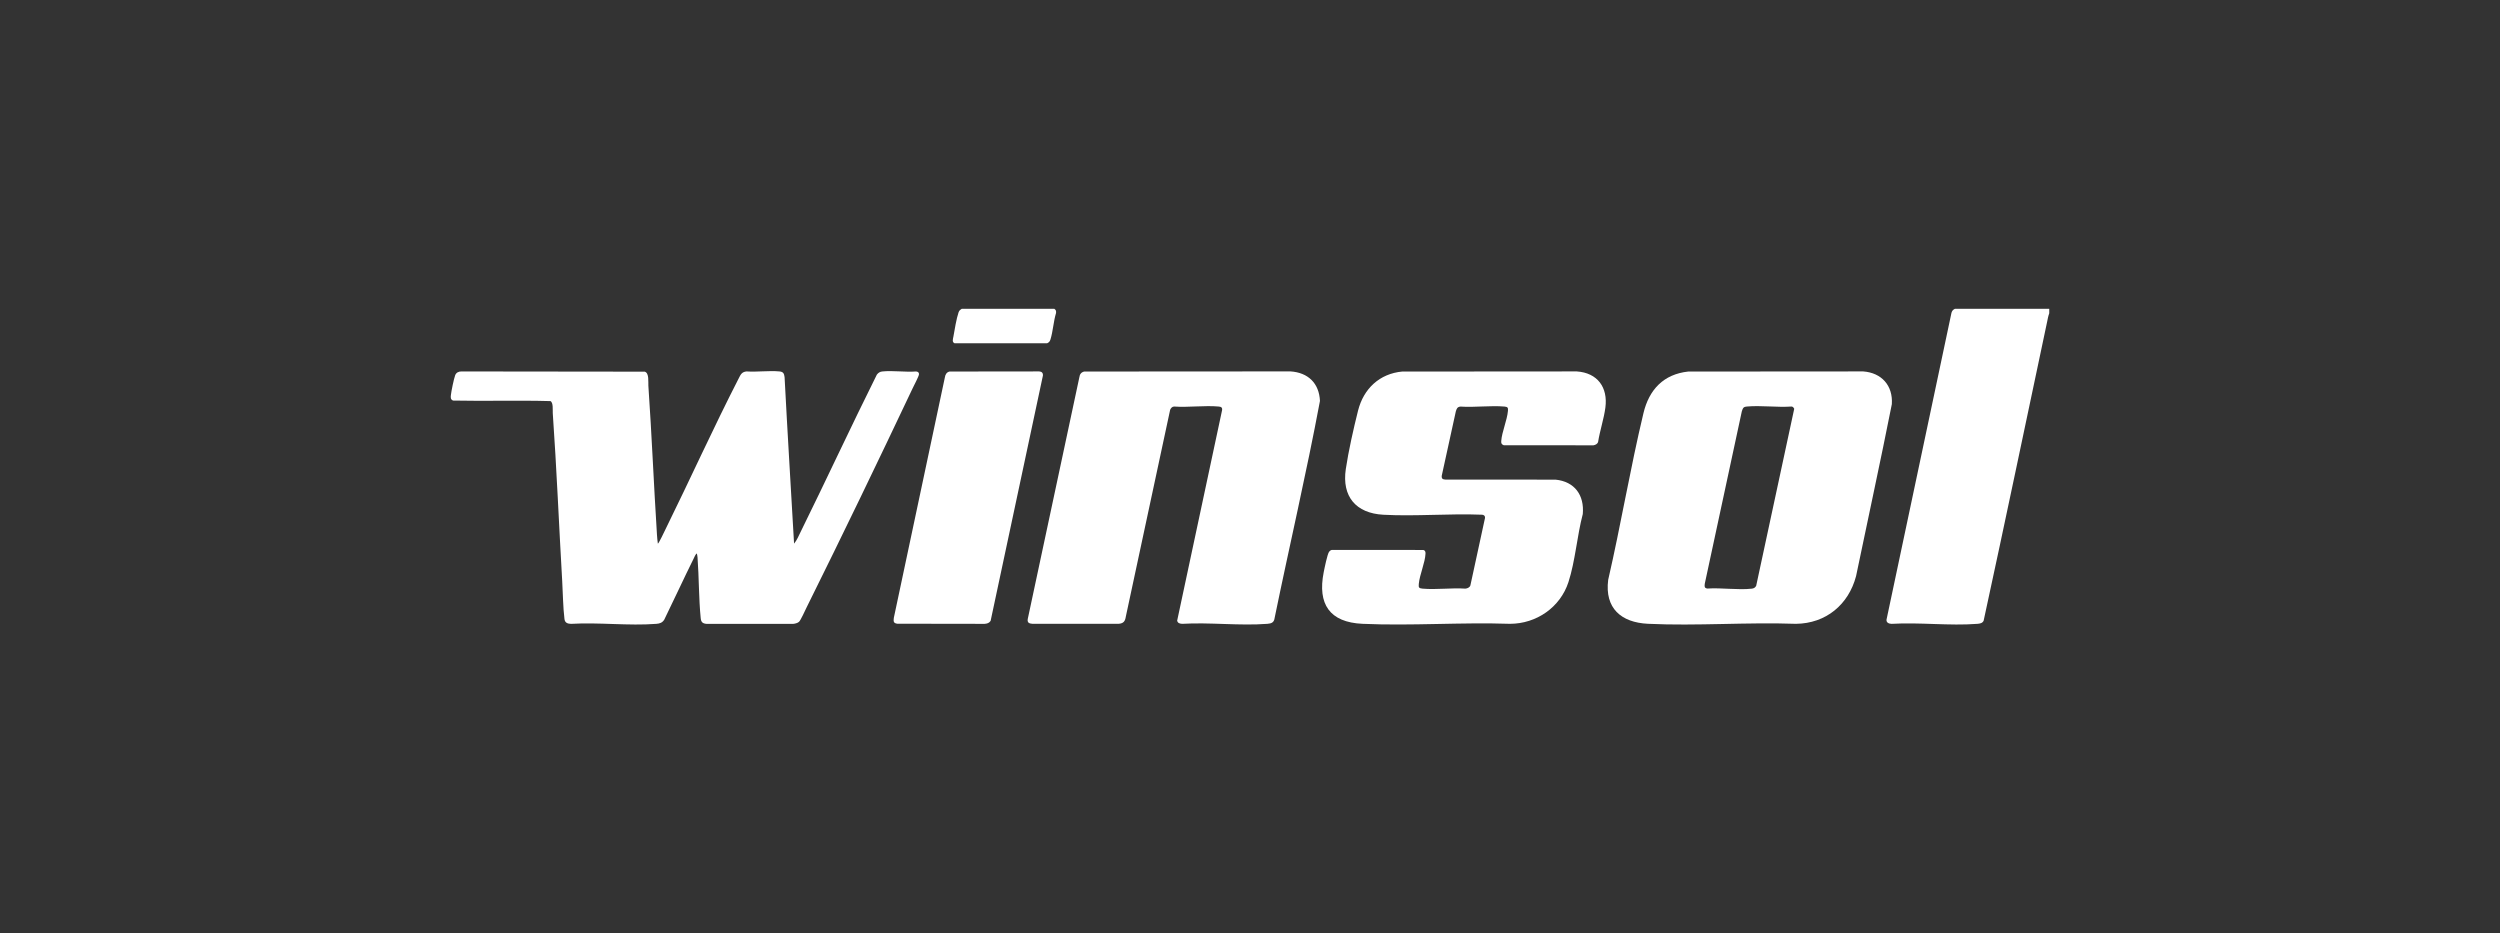
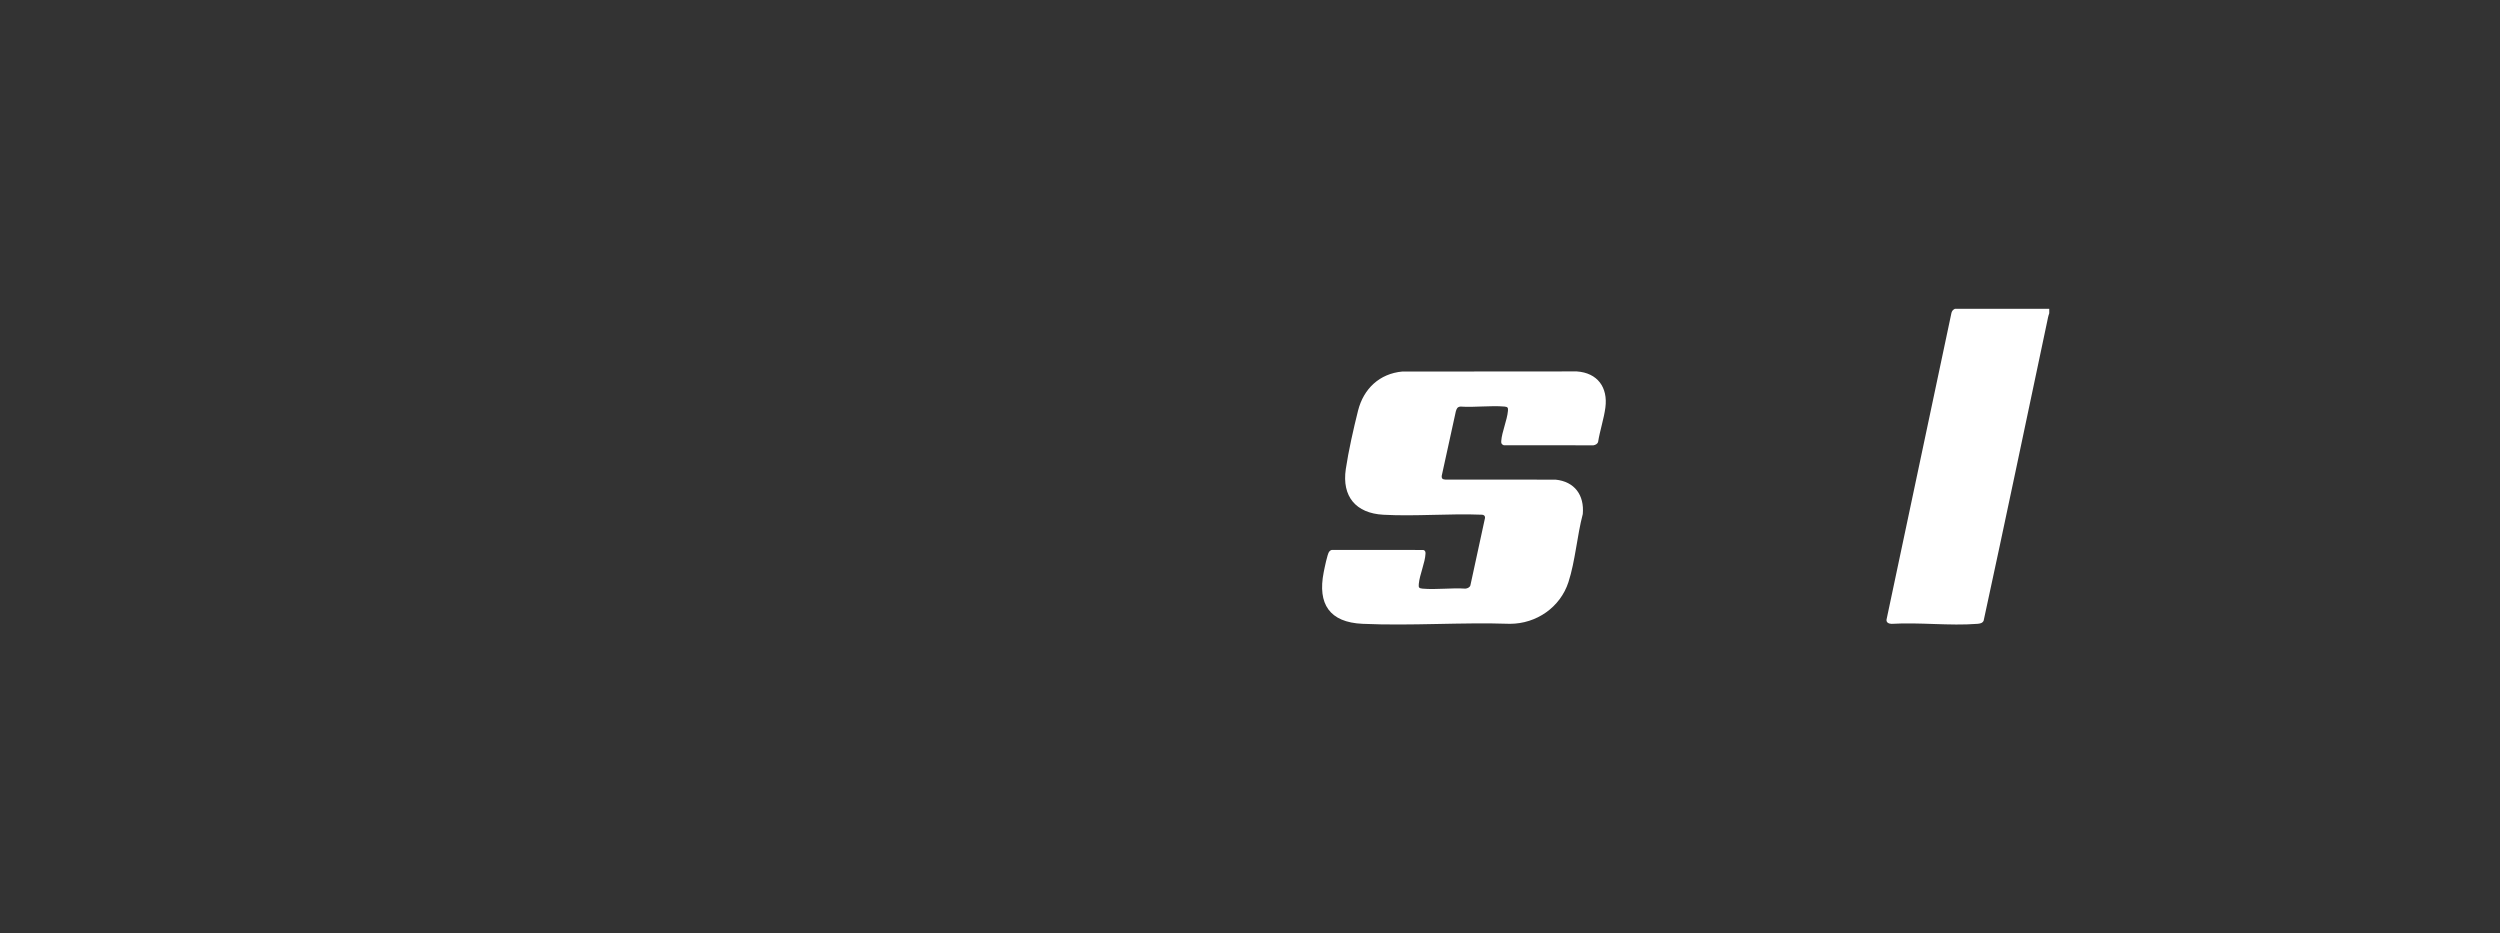
<svg xmlns="http://www.w3.org/2000/svg" id="Laag_1" version="1.1" viewBox="0 0 1125 420">
  <rect x="0" y="0" width="1125" height="420" fill="#333333" stroke="none" />
  <defs>
    <style>
      .st0 {
        fill: #fff;
      }
    </style>
  </defs>
  <g id="PTfmQs.tif">
    <g>
      <path class="st0" d="M879.74,138.95h42.42v2.03c-.46,1.19-.69,2.56-.95,3.81-9.5,44.84-18.85,89.74-28.57,134.52-.51,1.15-1.72,1.33-2.85,1.42-12.4.97-26.04-.75-38.58,0-1.17-.02-2.42-.53-2.28-1.87l29.24-138.13c.3-.92.7-1.37,1.57-1.78Z" />
-       <path class="st0" d="M474.43,138.95c.76.51.88,1.01.79,1.9-1.15,3.75-1.36,8.21-2.51,11.9-.28.9-.66,1.34-1.52,1.73h-41.63c-1.27-.58-.71-1.92-.53-2.99.49-2.91,1.4-8.23,2.31-10.88.3-.88.74-1.19,1.48-1.66h41.61Z" />
-       <path class="st0" d="M296.04,244.62c.29.22,3.17-5.92,3.42-6.42,11.11-22.54,21.48-45.53,32.94-67.89.87-1.69,1.34-2.93,3.52-3.17,4.77.33,10.13-.44,14.82,0,1.72.16,2.11.91,2.32,2.55,1.3,24.99,2.84,49.91,4.27,74.94,1.26-1.48,2.13-3.61,3.01-5.4,11.57-23.47,22.57-47.22,34.24-70.64.64-.83,1.36-1.32,2.42-1.43,4.76-.51,10.37.38,15.23,0,.81.09,1.38.41,1.31,1.3s-2.32,5.13-2.86,6.28c-15.59,32.95-31.48,65.92-47.7,98.57-.64,1.28-2.65,5.81-3.43,6.51-.65.58-1.86.86-2.72.93h-38.78c-1.8-.15-2.55-.71-2.73-2.55-.89-8.94-.76-18.37-1.43-27.38-.02-.23-.22-1.73-.3-1.73-.49,0-1.25,1.88-1.49,2.36-4.5,9.07-8.72,18.3-13.18,27.39-.86,1.38-2.02,1.77-3.58,1.89-12.34.96-25.91-.74-38.38,0-1.53-.04-2.73-.46-2.94-2.13-.66-5.31-.7-11.61-1.02-17.03-1.47-25.21-2.48-50.45-4.25-75.66-.09-1.3.32-4.83-1.07-5.42-14.56-.41-29.21.07-43.8-.24-1.15-.49-1.1-1.32-.98-2.42.17-1.68,1.36-7.53,1.95-9.01.46-1.17,1.55-1.68,2.79-1.67l82.52.1c2.03.62,1.5,4.61,1.61,6.3,1.54,22.29,2.44,44.62,3.86,66.93.09,1.37.21,2.8.41,4.16Z" />
-       <path class="st0" d="M759.75,167.2l78.68-.06c8.3.61,13.43,6.36,12.9,14.71-5.11,25.85-10.76,51.61-16.1,77.41-3.38,12.84-13.57,21.3-27.03,21.46-21.98-.79-44.68,1.03-66.58-.01-12.11-.57-19.55-7.01-17.94-19.75,5.73-24.88,9.93-50.18,15.87-75.01,2.53-10.59,9-17.55,20.19-18.76ZM784.62,183.43c-.36.33-.69,1.23-.81,1.72l-16.65,77.47c-.13,1.19-.3,1.98,1.11,2.23,6.32-.44,13.86.75,20.04.05.92-.1,1.51-.47,1.97-1.28l17.12-79.66c-.25-.48-.6-1.02-1.22-1.02-6.48.46-13.73-.58-20.11,0-.47.04-1.09.16-1.45.48Z" />
-       <path class="st0" d="M487.98,167.19l92.71-.06c7.92.5,12.93,5.3,13.29,13.29-6.12,32.67-13.72,65.09-20.4,97.66-.25,2-1.38,2.5-3.24,2.64-12.34.96-25.91-.74-38.37,0-1.05-.09-1.97-.25-2.25-1.42l20.2-94.65c.23-1.25-.38-1.61-1.49-1.71-6.38-.58-13.63.46-20.11,0-.89.04-1.44.73-1.76,1.48l-19.94,93.04c-.33,2.14-1.03,3.06-3.24,3.25h-38.78c-1.44-.12-2.39-.44-2.12-2.13l23.23-108.82c.16-1.39.9-2.31,2.28-2.59Z" />
      <path class="st0" d="M631.08,167.2l78.48-.06c9.33.64,14.07,7.19,12.86,16.3-.67,5.05-2.46,10.32-3.27,15.39-.28.97-1.18,1.39-2.1,1.56l-40.33-.02c-1-.38-1.23-.84-1.16-1.88.28-4.13,2.66-9.41,3.02-13.62.11-1.34-.07-1.78-1.49-1.91-6.32-.57-13.49.45-19.9,0-1.44.17-1.7.98-2.07,2.19l-6.34,28.97c-.1,1.36.47,1.6,1.7,1.7l49.5.02c8.62.85,13.02,6.99,12.28,15.46-2.58,9.77-3.37,21.14-6.46,30.66-3.69,11.34-14.39,18.73-26.28,18.76-21.94-.76-44.52.99-66.38,0-14.85-.67-20.29-8.9-17.48-23.17.33-1.68,1.66-8.33,2.47-9.3.31-.38.74-.72,1.24-.79l41.15.03c.84.22.99.88.96,1.67-.17,4.01-2.65,9.46-3.02,13.62-.14,1.61.04,1.96,1.69,2.11,6.12.56,13.08-.44,19.29,0,.92-.11,1.87-.5,2.23-1.42l6.58-30.35c.11-.96-.55-1.55-1.5-1.5-14.56-.59-29.78.81-44.26.02-12.35-.68-18.7-8.22-16.88-20.54,1.2-8.1,3.51-18.34,5.52-26.33,2.48-9.84,9.66-16.64,19.95-17.58Z" />
-       <path class="st0" d="M427.29,167.19l40.34-.05c1.16.06,1.78.68,1.68,1.87l-23.53,110.37c-.64,1-1.58,1.26-2.71,1.35l-39.33-.06c-1.75-.27-1.69-1.06-1.52-2.63l22.98-108.26c.16-1.23.82-2.31,2.08-2.59Z" />
    </g>
  </g>
</svg>